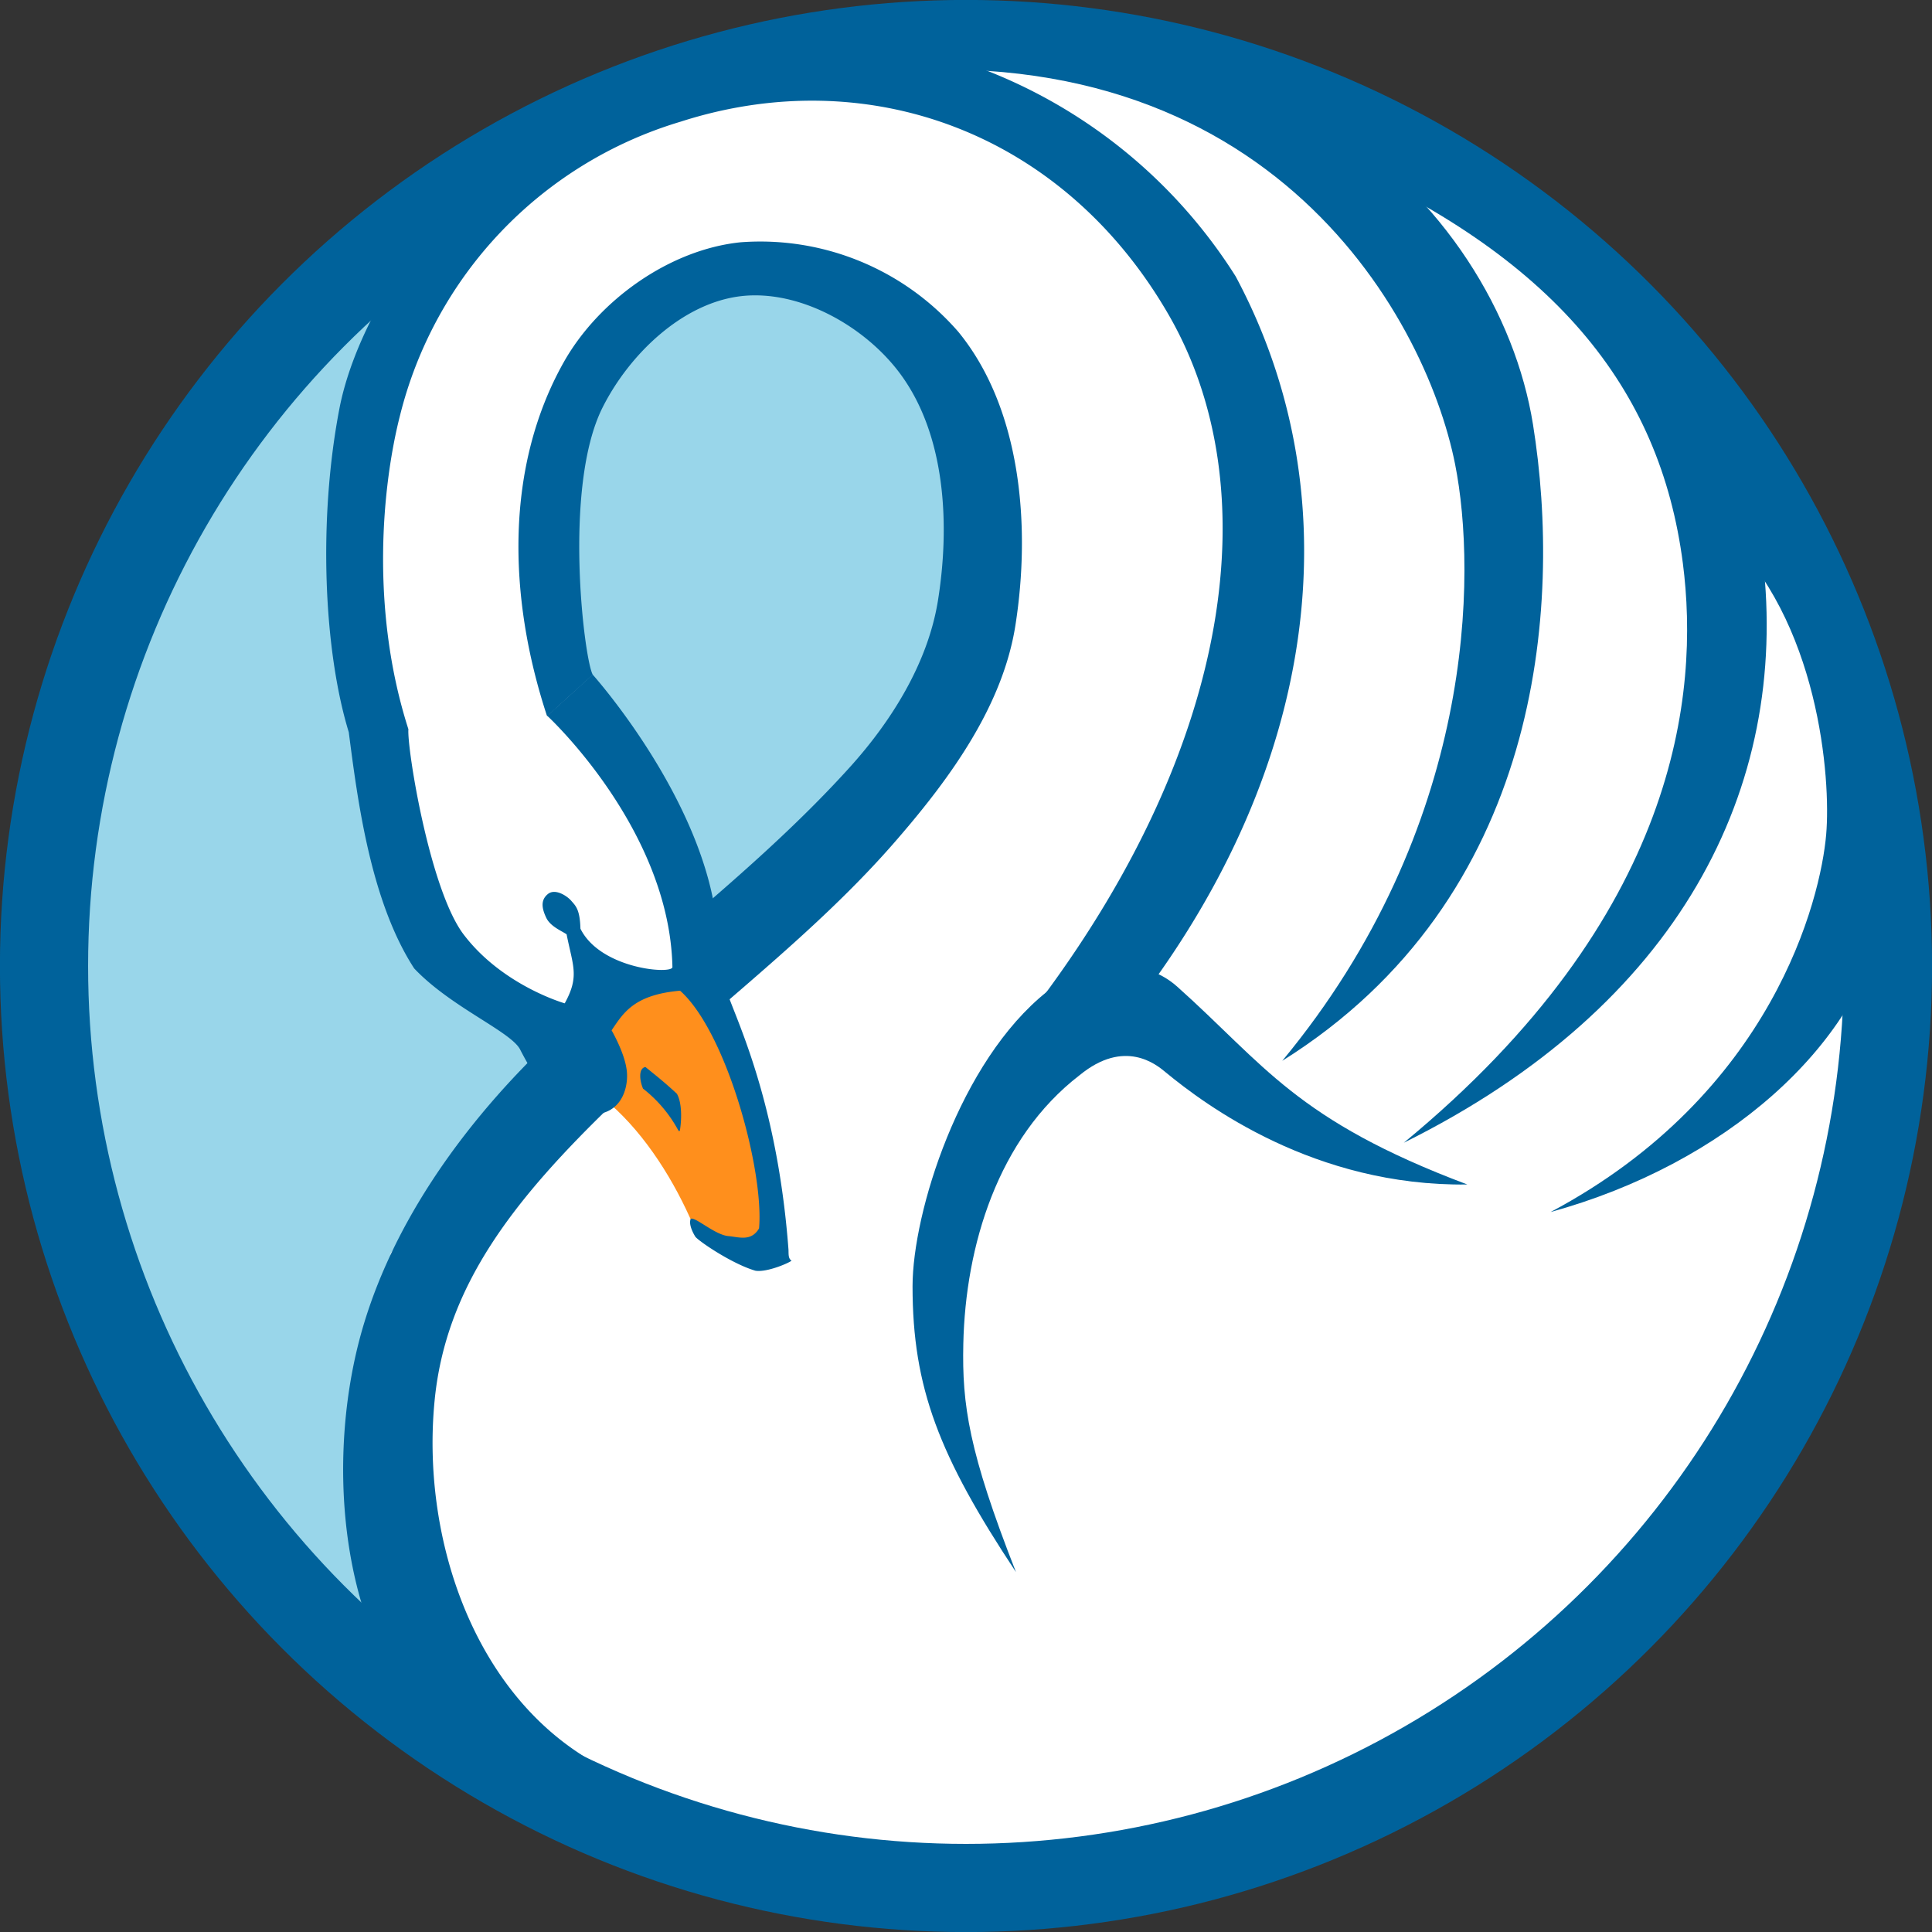
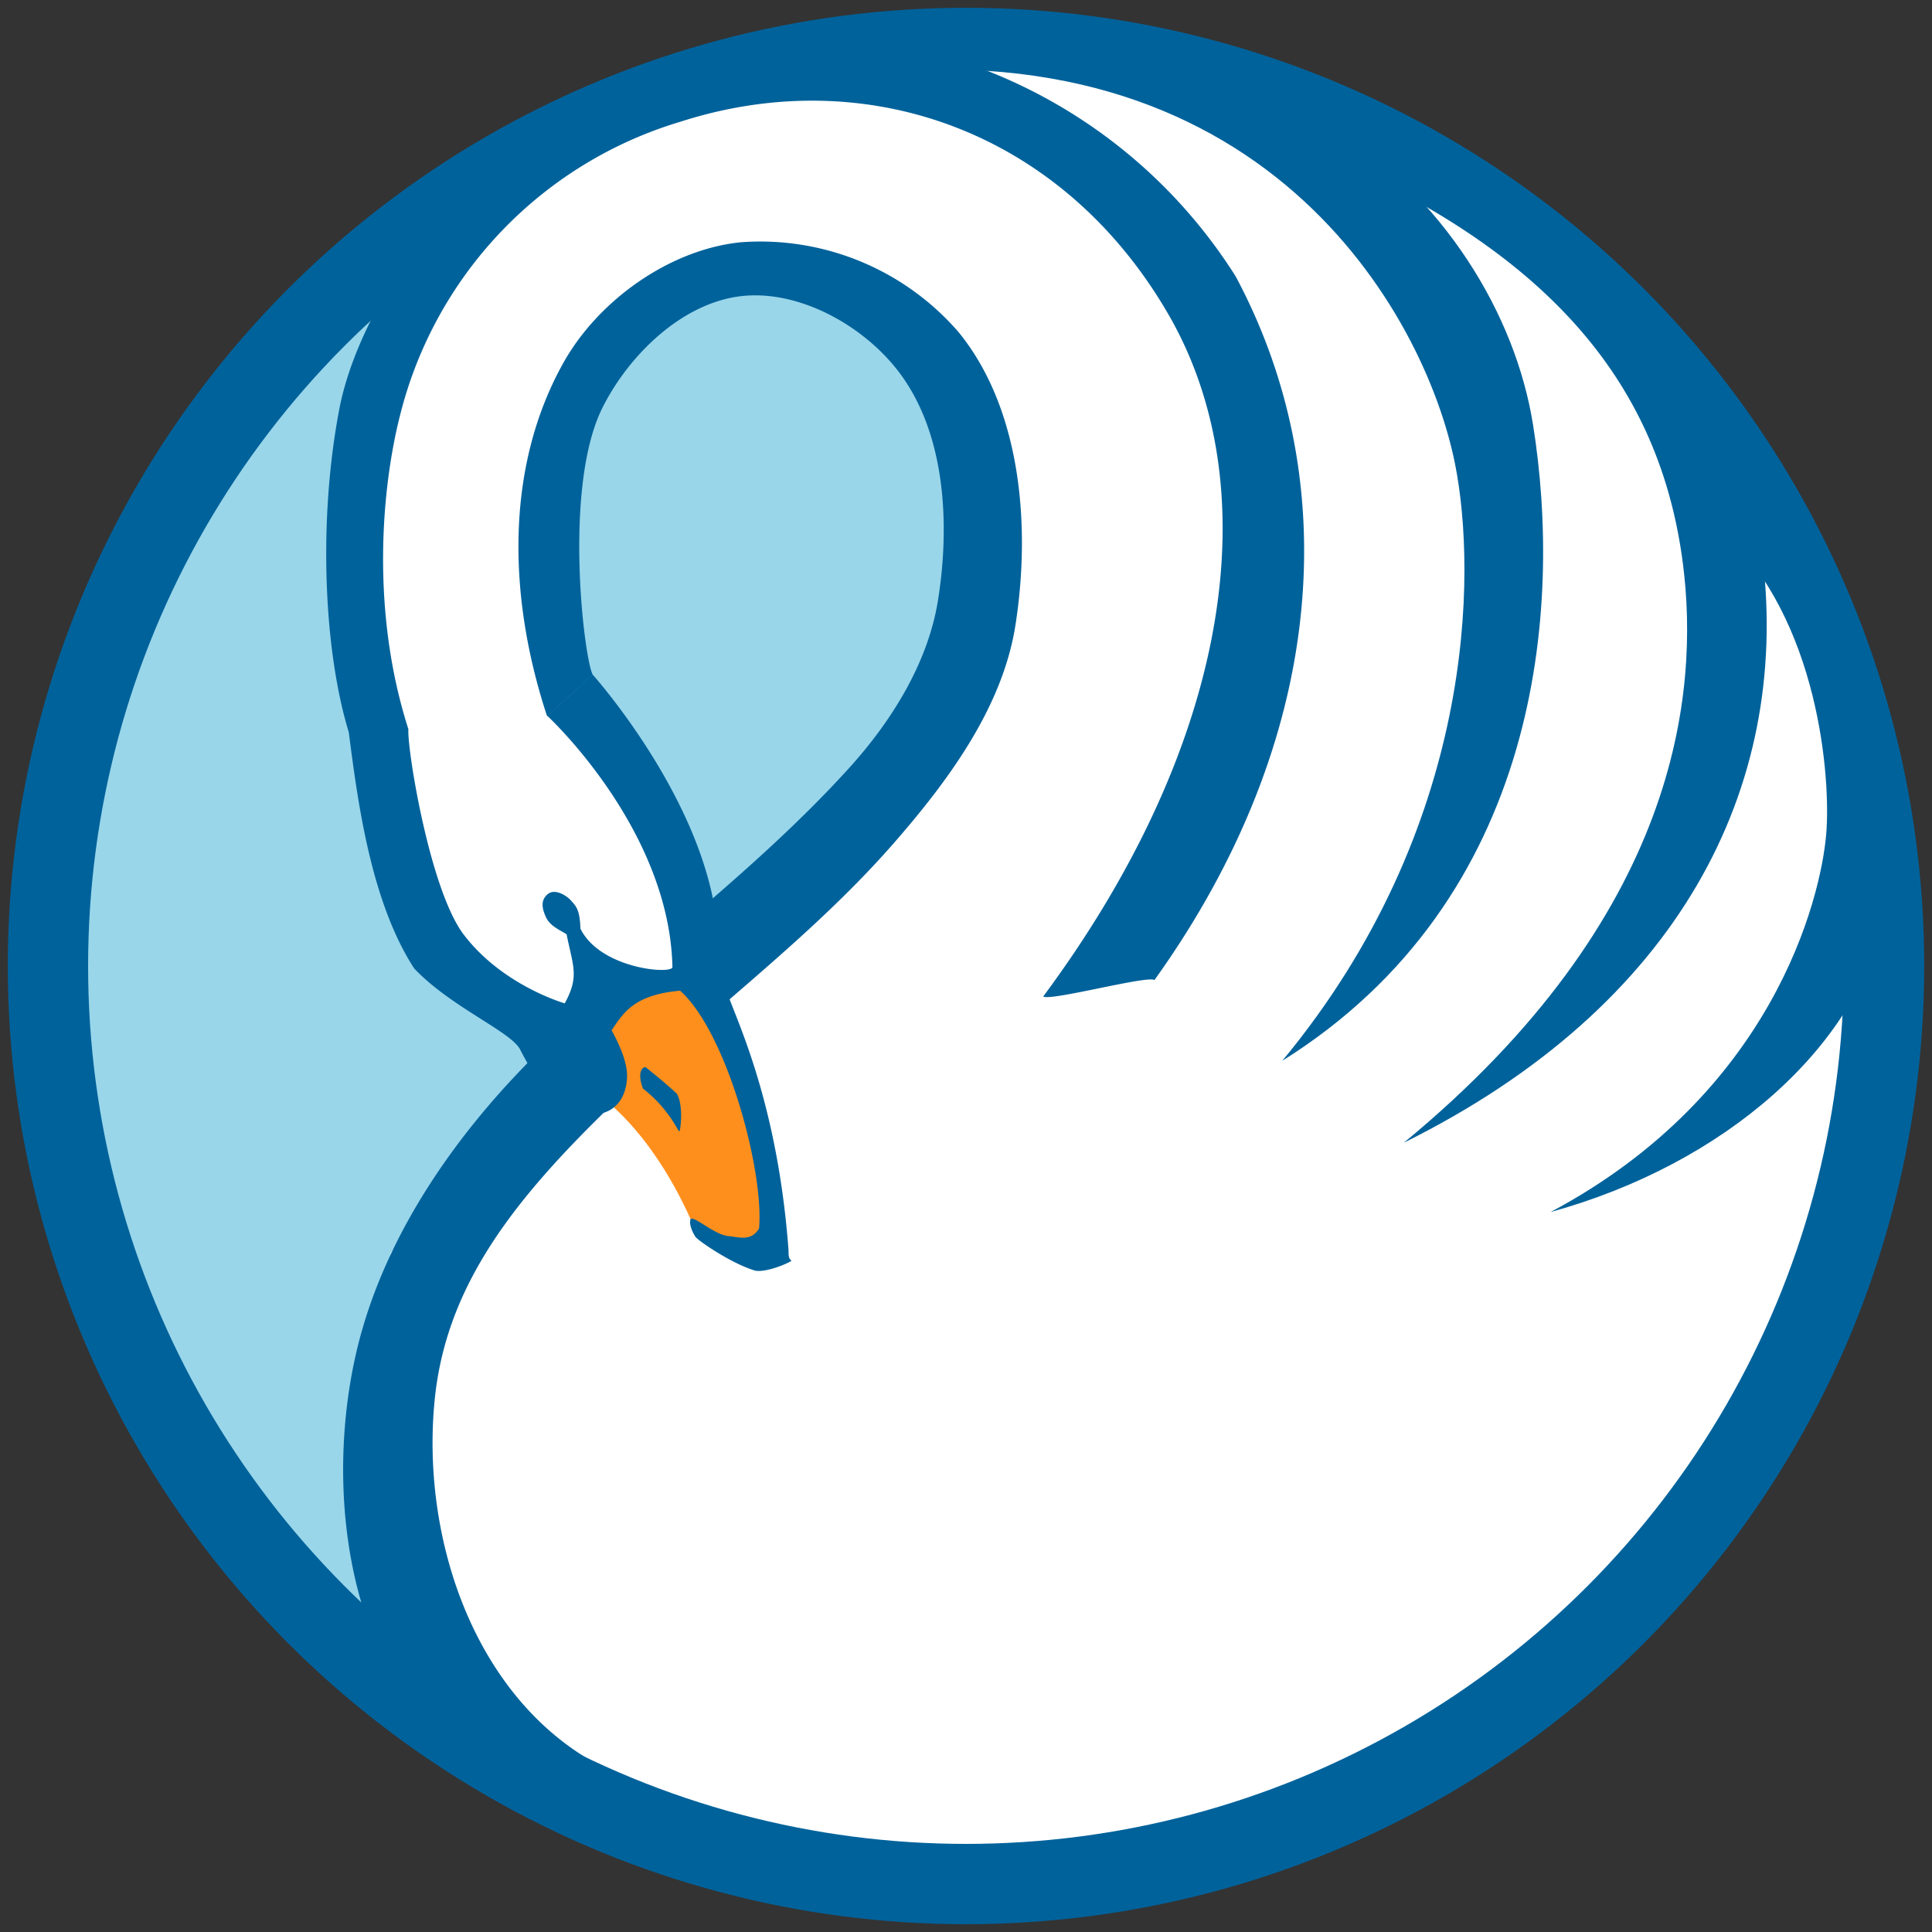
<svg xmlns="http://www.w3.org/2000/svg" width="543.74" height="543.74" viewBox="0 0 143.86 143.86">
  <rect x="0" y="0" width="143.86" height="143.86" fill="#333333" stroke="none" />
  <defs />
  <g transform="translate(-41.84 -45.53)">
-     <circle cx="113.77" cy="117.46" r="68.92" fill="#00629b" stroke="#00629b" stroke-linejoin="round" stroke-width="6.03" />
    <path fill="#99d6ea" d="M115.5 51.5c-.18 0-5.5.6-5.5.6l-2.5.45s-2.28 1.14-2.37 1.32c-.09.16-7.27-1-8.88-1.26a67.2 67.2 0 00-49.67 64.84 67.2 67.2 0 0067.2 67.2 67.2 67.2 0 0067.19-67.2 67.2 67.2 0 00-4.65-24.53l-.46.42s-2.6-3.12-2.67-3.31c-.07-.2-4.35-5.12-4.35-5.12s-3.86-8.04-4.57-9.14c-.7-1.1-5.4-7.08-5.4-7.08s-8.56-5.54-8.83-5.6c-.27-.08-3.1-1.5-3.21-1.58-.11-.07-3.53-1.27-3.53-1.27l-3.55-1.41-4.5-3.23S124.28 52 124 52c-.27 0-8.33-.5-8.51-.5z" />
    <path fill="#fff" d="M113.79 49.86l-5 .5-2.21.65-1.99.07-14.24 2.48.12.36-11.97 6.52-5.16 6.28-4.23 8.47-1.52 10.32 1.19 9.13 2.18 10.84 2.84 8.07 4.04 4.24 4.1 3.7 1.92 1.92-5.03 5.56-7.67 10.91-1.13 7.34-.6 7.87 1.2 7.21 2.9 7.54s2.92 3.64 3.32 4.17c.4.53 3.44 2.98 3.63 3.24.2.27 3.46 2.1 3.46 2.1l1.32.9.32.17a69.06 69.06 0 0028.2 6.08 69.06 69.06 0 0068.86-65.17h-.02l-.23-.42-.47-4.55-.8-4.53-.32-1.74s-.3-2.36-.3-2.73c0-.37-.73-6.73-.73-6.73l-1.69-5.7-4.96-7.89-1.7-1.3s-1.37-2.48-1.57-2.88c-.2-.4-2.32-6.08-2.32-6.08L162.81 71s-3.04-3.84-3.25-3.9c-.21-.08-4.19-3.35-4.19-3.35l-7.13-3.93-3.08-.89-1.84-.41-1.25-.6-3.05-2.44-8.4-4.24-6.31-1.02zm-16.7 17.06l5.49.4 4.43 2.05 4.1 4.83 2.84 7.67-.53 8.33-2.64 6.29s-2.78 4.96-3.04 5.16c-.27.2-3.9 4.3-3.9 4.3l-4.7 4.23s-3.11 2.51-3.24 2.78c-.14.26-2.19 1.92-2.19 1.92l-1.65-5.76-3.18-6.48s-2.38-2.98-2.58-3.37c-.2-.4-1.78-2.32-1.78-2.32L82 87.82l.34-8.73 4.1-6.35 4.83-4.5z" />
    <circle cx="113.77" cy="117.46" r="68.36" fill="none" stroke="#00629b" stroke-linejoin="round" stroke-width="5.98" />
    <path fill="#fff" d="M113.15 49.7l-5 .65-2.2.65-1.96.06-15.86 2.23 3.82-1.24-13.75 8.27-5.1 6.2-4.19 8.38-1.5 10.2 1.17 9.02 2.16 10.72 2.81 7.98 4 4.18 4.05 3.66 1.9 1.9-4.98 5.5-7.58 10.78-1.11 7.26-.6 7.78 1.19 7.12c5.37 4 5.86 10.06 8.47 12.3 42.83 12.67 103.66-10.86 95.89-55.66l4-7.83-.02-3.02c0-.37-.47-6.75-.47-6.75l-1.17-6.15-4.85-7.6-2.23-.97s-1.36-2.45-1.55-2.84c-.2-.4-2.29-6.01-2.29-6.01l-4.67-5.71s-3-3.8-3.2-3.86c-.22-.07-4.15-3.31-4.15-3.31l-7.05-3.88-3.05-.88-1.81-.41-1.24-.59-3.01-2.42-8.3-4.18-6.25-1.02zM96.57 66.71l5.42.4 4.39 2.02 4.05 4.78 2.81 7.58-.52 8.24-2.62 6.2s-2.74 4.91-3 5.1c-.27.2-3.86 4.26-3.86 4.26l-4.65 4.18s-3.07 2.49-3.2 2.75c-.13.26-2.16 1.9-2.16 1.9l-1.63-5.7-3.14-6.4s-2.35-2.94-2.55-3.33c-.2-.4-1.76-2.3-1.76-2.3l-2.49-9.02.33-8.63 4.05-6.27 4.77-4.45z" />
    <g fill="#00629b" color="#000" font-family="sans-serif" font-weight="400">
      <path d="M170.1 85.02c7.2 6.67 8.08 18.51 7.72 22.65-.41 4.79-3.96 19.3-20.52 28.11 13.03-3.59 22.78-12.32 24.8-21.82 2-9.5-1.66-22.53-12-28.94z" overflow="visible" />
      <path d="M140.6 57.2c16.95 7.38 24.86 17.2 26.55 30.28 1.24 9.64-.3 26.27-20.78 43.14 20.52-10.18 28.73-26.4 26.73-43.47-1.65-14.05-10.58-25.2-32.5-29.96z" overflow="visible" />
      <path d="M104.38 51.23c31.42-4.2 43.57 17.6 45.81 28.87 1.61 8.11 1.54 27.03-12.87 44.42 19.33-12.1 20.85-33.78 18.67-47.38-2.63-16.4-21.08-35.02-51.61-25.9z" overflow="visible" />
    </g>
-     <path fill="#00629b" d="M151.1 133.73c-11.38.15-19.51-5.92-22.47-8.36-.68-.57-3.05-2.53-6.4.22-6.1 4.69-8.5 12.73-8.66 20-.1 4.55.4 8.02 3.92 17-5.73-8.65-7.7-13.73-7.7-21.28 0-5.47 3.5-16.75 10-21.93 2.5-2 6.86-2.93 9.71-.38 6.5 5.81 8.83 9.93 21.6 14.73z" />
    <path fill="#00629b" d="M74.75 175.03c-7.27-6.64-8.61-19.24-6.37-28.84 2.1-9 8-17.14 14.74-23.46 7.01-6.58 15.24-12.6 21.98-20.05 3.13-3.46 5.81-7.76 6.57-12.36.92-5.67.6-12.4-2.83-17-2.62-3.51-7.46-6.23-11.8-5.74-4.39.5-8.35 4.35-10.33 8.29-2.98 5.93-1.36 18.84-.73 19.9l-3.4 3.1C79.6 89.83 79.5 80.2 83.8 72.53c2.6-4.64 7.9-8.42 13.19-8.96a19.53 19.53 0 0116.21 6.67c4.7 5.74 5.4 14.52 4.25 21.85-.94 5.97-4.8 11.3-8.75 15.87-6.25 7.27-14.2 12.98-21.16 19.7-7.42 7.16-12.51 13.59-13.34 22.18-.96 9.87 2.66 21.26 11.26 26.56-2.43-1.09-8.06 1.07-10.72-1.36z" color="#000" font-family="sans-serif" font-weight="400" overflow="visible" />
    <path fill="#fff" d="M70 100.15l5.3 15.72 8.55 7.5 4.97-4.28 5.19-.48.5-1.32-1-6.63-3.14-7.3-8.65-5.02z" />
    <path fill="#ff8f1c" d="M87.22 127.69c2.76 2.4 4.88 5.89 6.24 9.07l2.57 2.01 3.37.5c-.25-7.23-2.51-14.14-5.44-21.12l-7.65 2.75-.4 3.73z" />
    <path fill="#00629b" d="M93.44 49.67c-14.2 3.06-24.55 17.04-26.33 26.3-1.6 8.35-1.15 18.04.7 24.08.66 5.1 1.62 12.58 4.87 17.59 2.77 2.93 7.32 4.74 7.92 6.1 1.9 3.68 3.48 4.72 5.2 4.77 2.52.07 2.9-2.34 2.68-3.46-.2-1.25-1.1-2.8-1.1-2.8.87-1.28 1.65-2.65 5.1-2.95 3.46 3.07 6.26 13.39 5.88 17.7-.59 1-1.5.64-2.3.57-1.01-.1-2.49-1.48-2.79-1.28-.2.48.33 1.3.33 1.3.07.22 2.67 2.03 4.49 2.56.85.14 2.51-.58 2.69-.75-.27-.16-.21-.55-.23-.84-.75-9.97-3.32-15.87-4.32-18.46-.83-2.14-.78-2.8-1.14-6.74-1.41-9-9.12-17.6-9.12-17.6l-3.38 3.07s9.1 8.39 9.32 18.71c0 .56-5.36.16-6.85-2.86-.04-1.43-.35-1.69-.67-2.06-.32-.38-1.2-.95-1.74-.53-.54.43-.5 1.01-.14 1.77.3.65 1.14.98 1.52 1.24.47 2.37.97 3.13-.14 5.14 0 0-4.57-1.3-7.46-5.04-2.57-3.24-4.29-13.95-4.18-15.37-2.87-8.95-1.94-18.2-.63-23.34a30.52 30.52 0 0120.9-21.9c13.83-4.45 28.43.68 36.34 14.38 7.42 12.87 4.71 31.82-9.34 50.76.5.37 7.84-1.6 8.28-1.22 12.8-17.86 14.24-37.1 6.05-52.4a38.56 38.56 0 00-28.75-17.79c-4.2-.31-9.01.83-11.66 1.35zm-3.54 75.31c-.54.1-.43 1.02-.18 1.61a9.88 9.88 0 012.6 3.06c.05.08.11.17.15.04.17-1.09.09-2.18-.23-2.72-.97-.9-1.58-1.37-2.34-1.99z" />
  </g>
</svg>